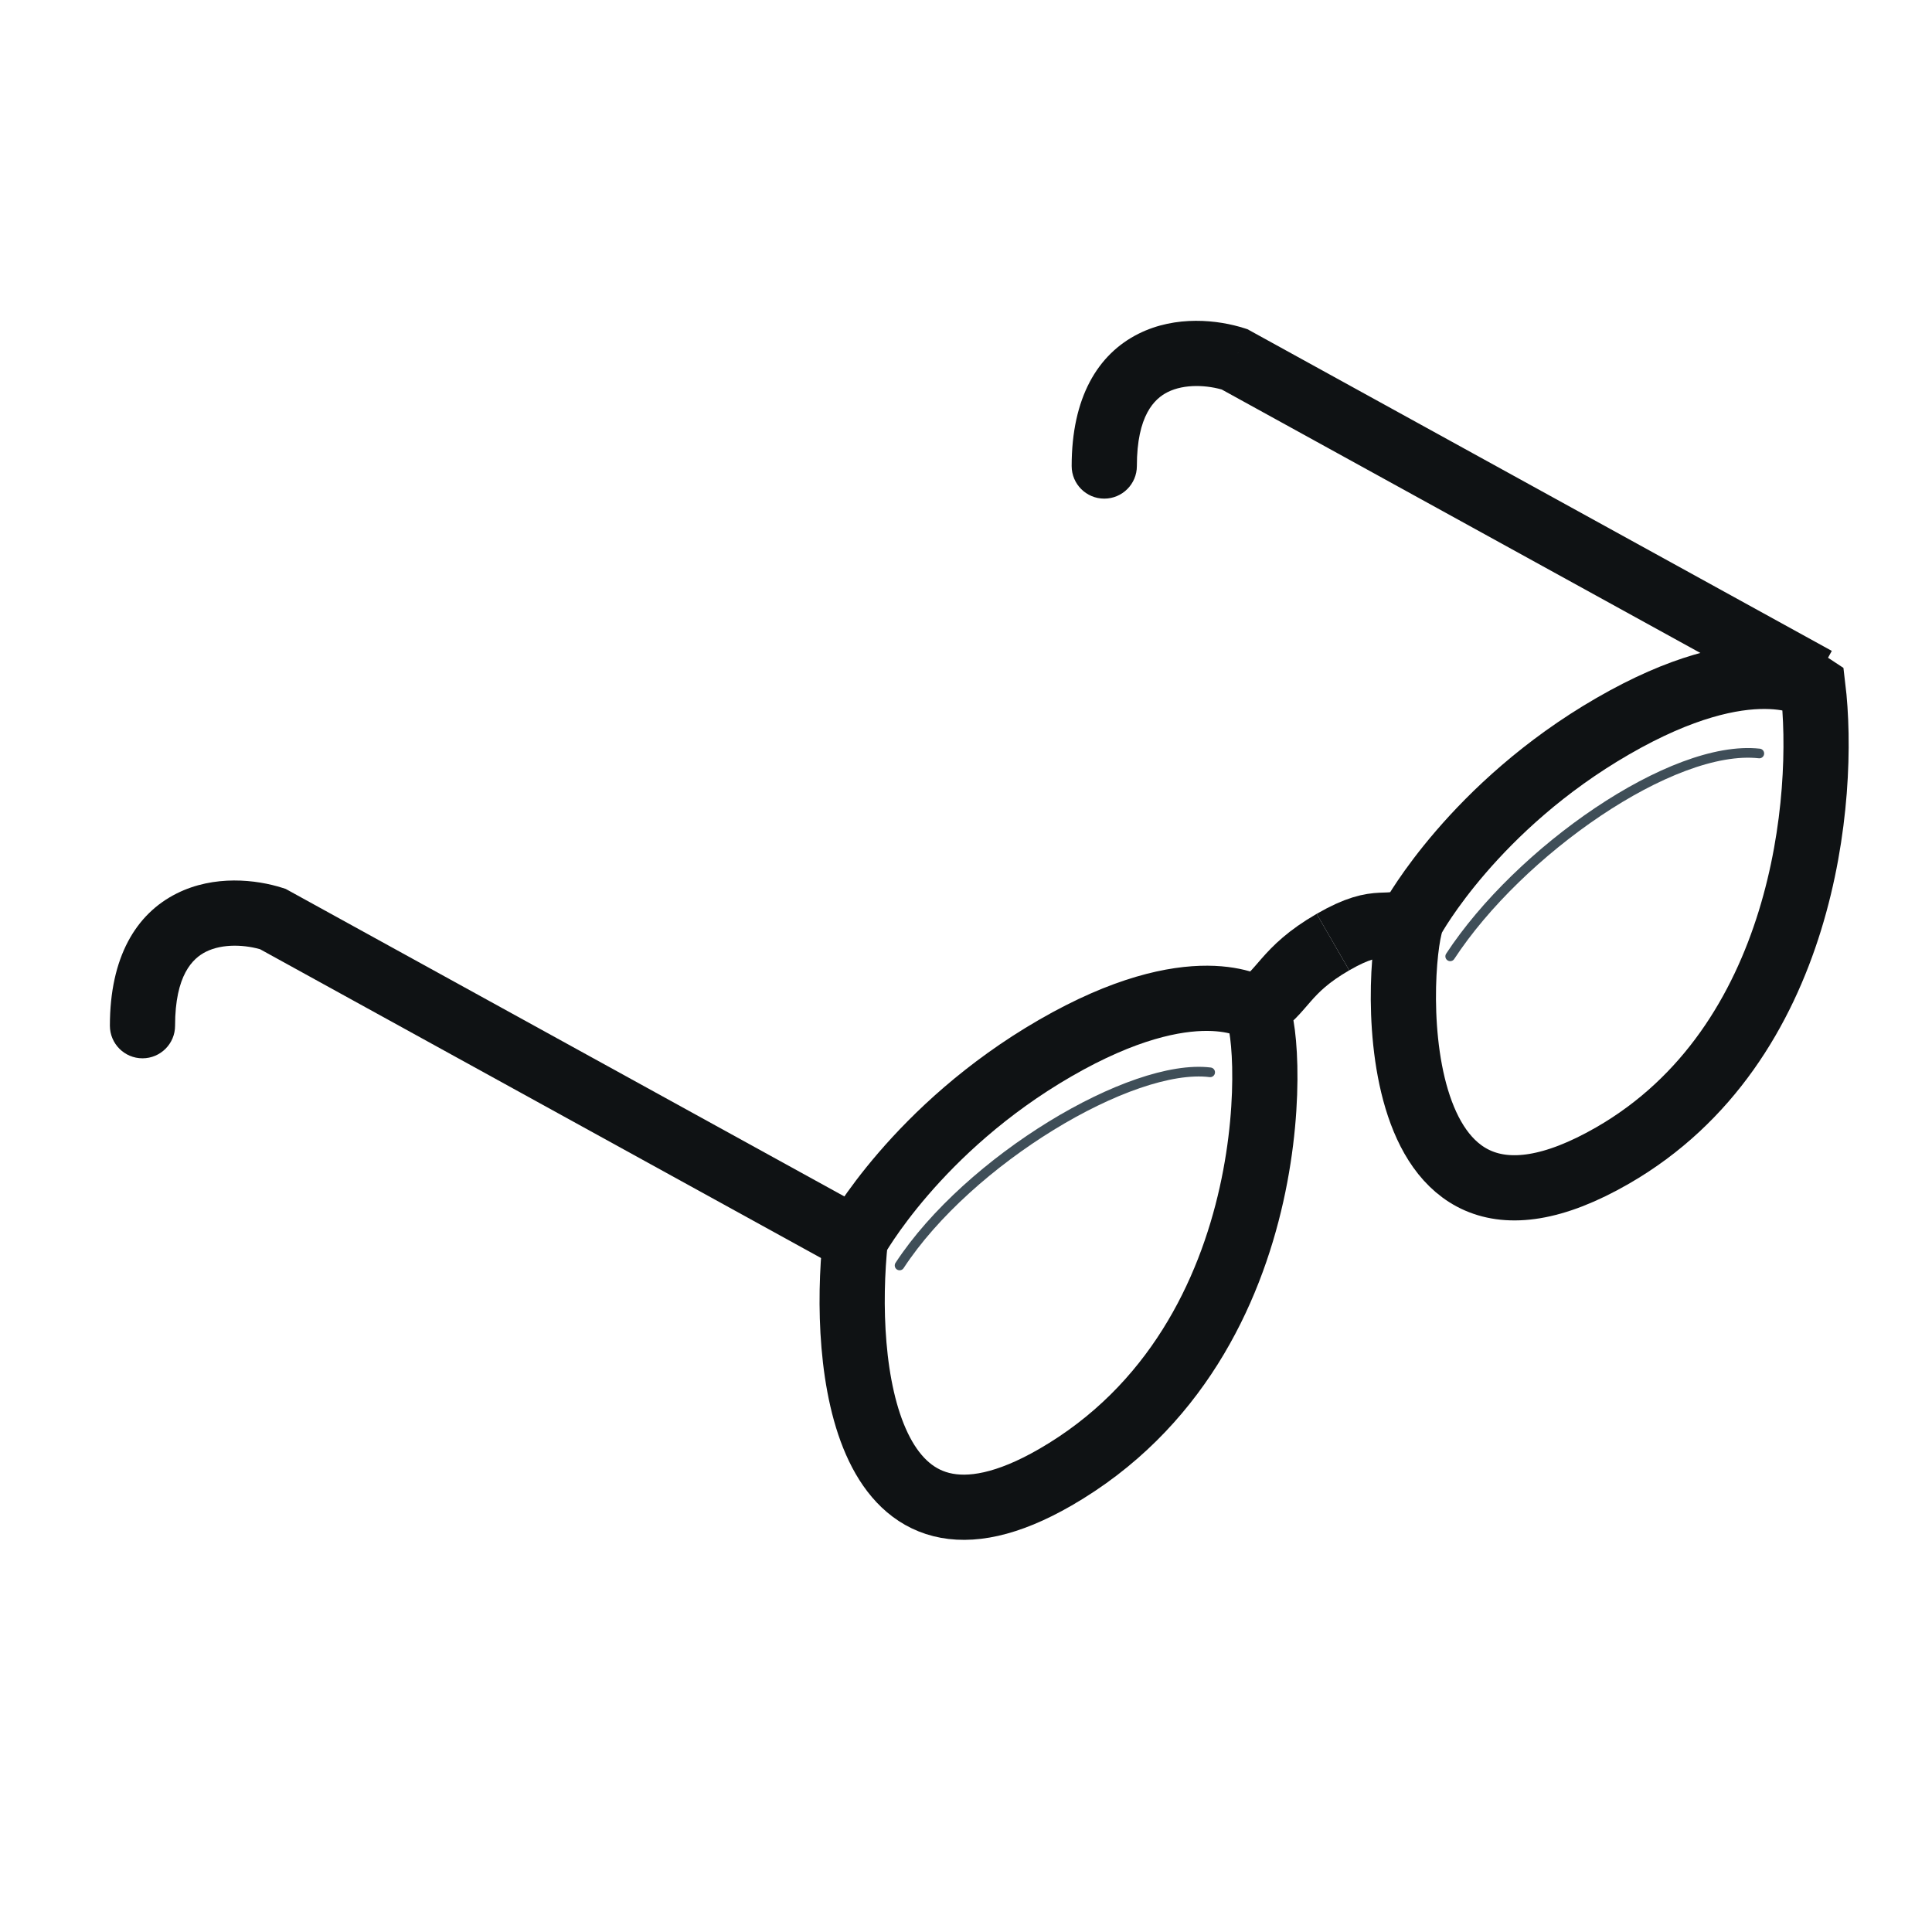
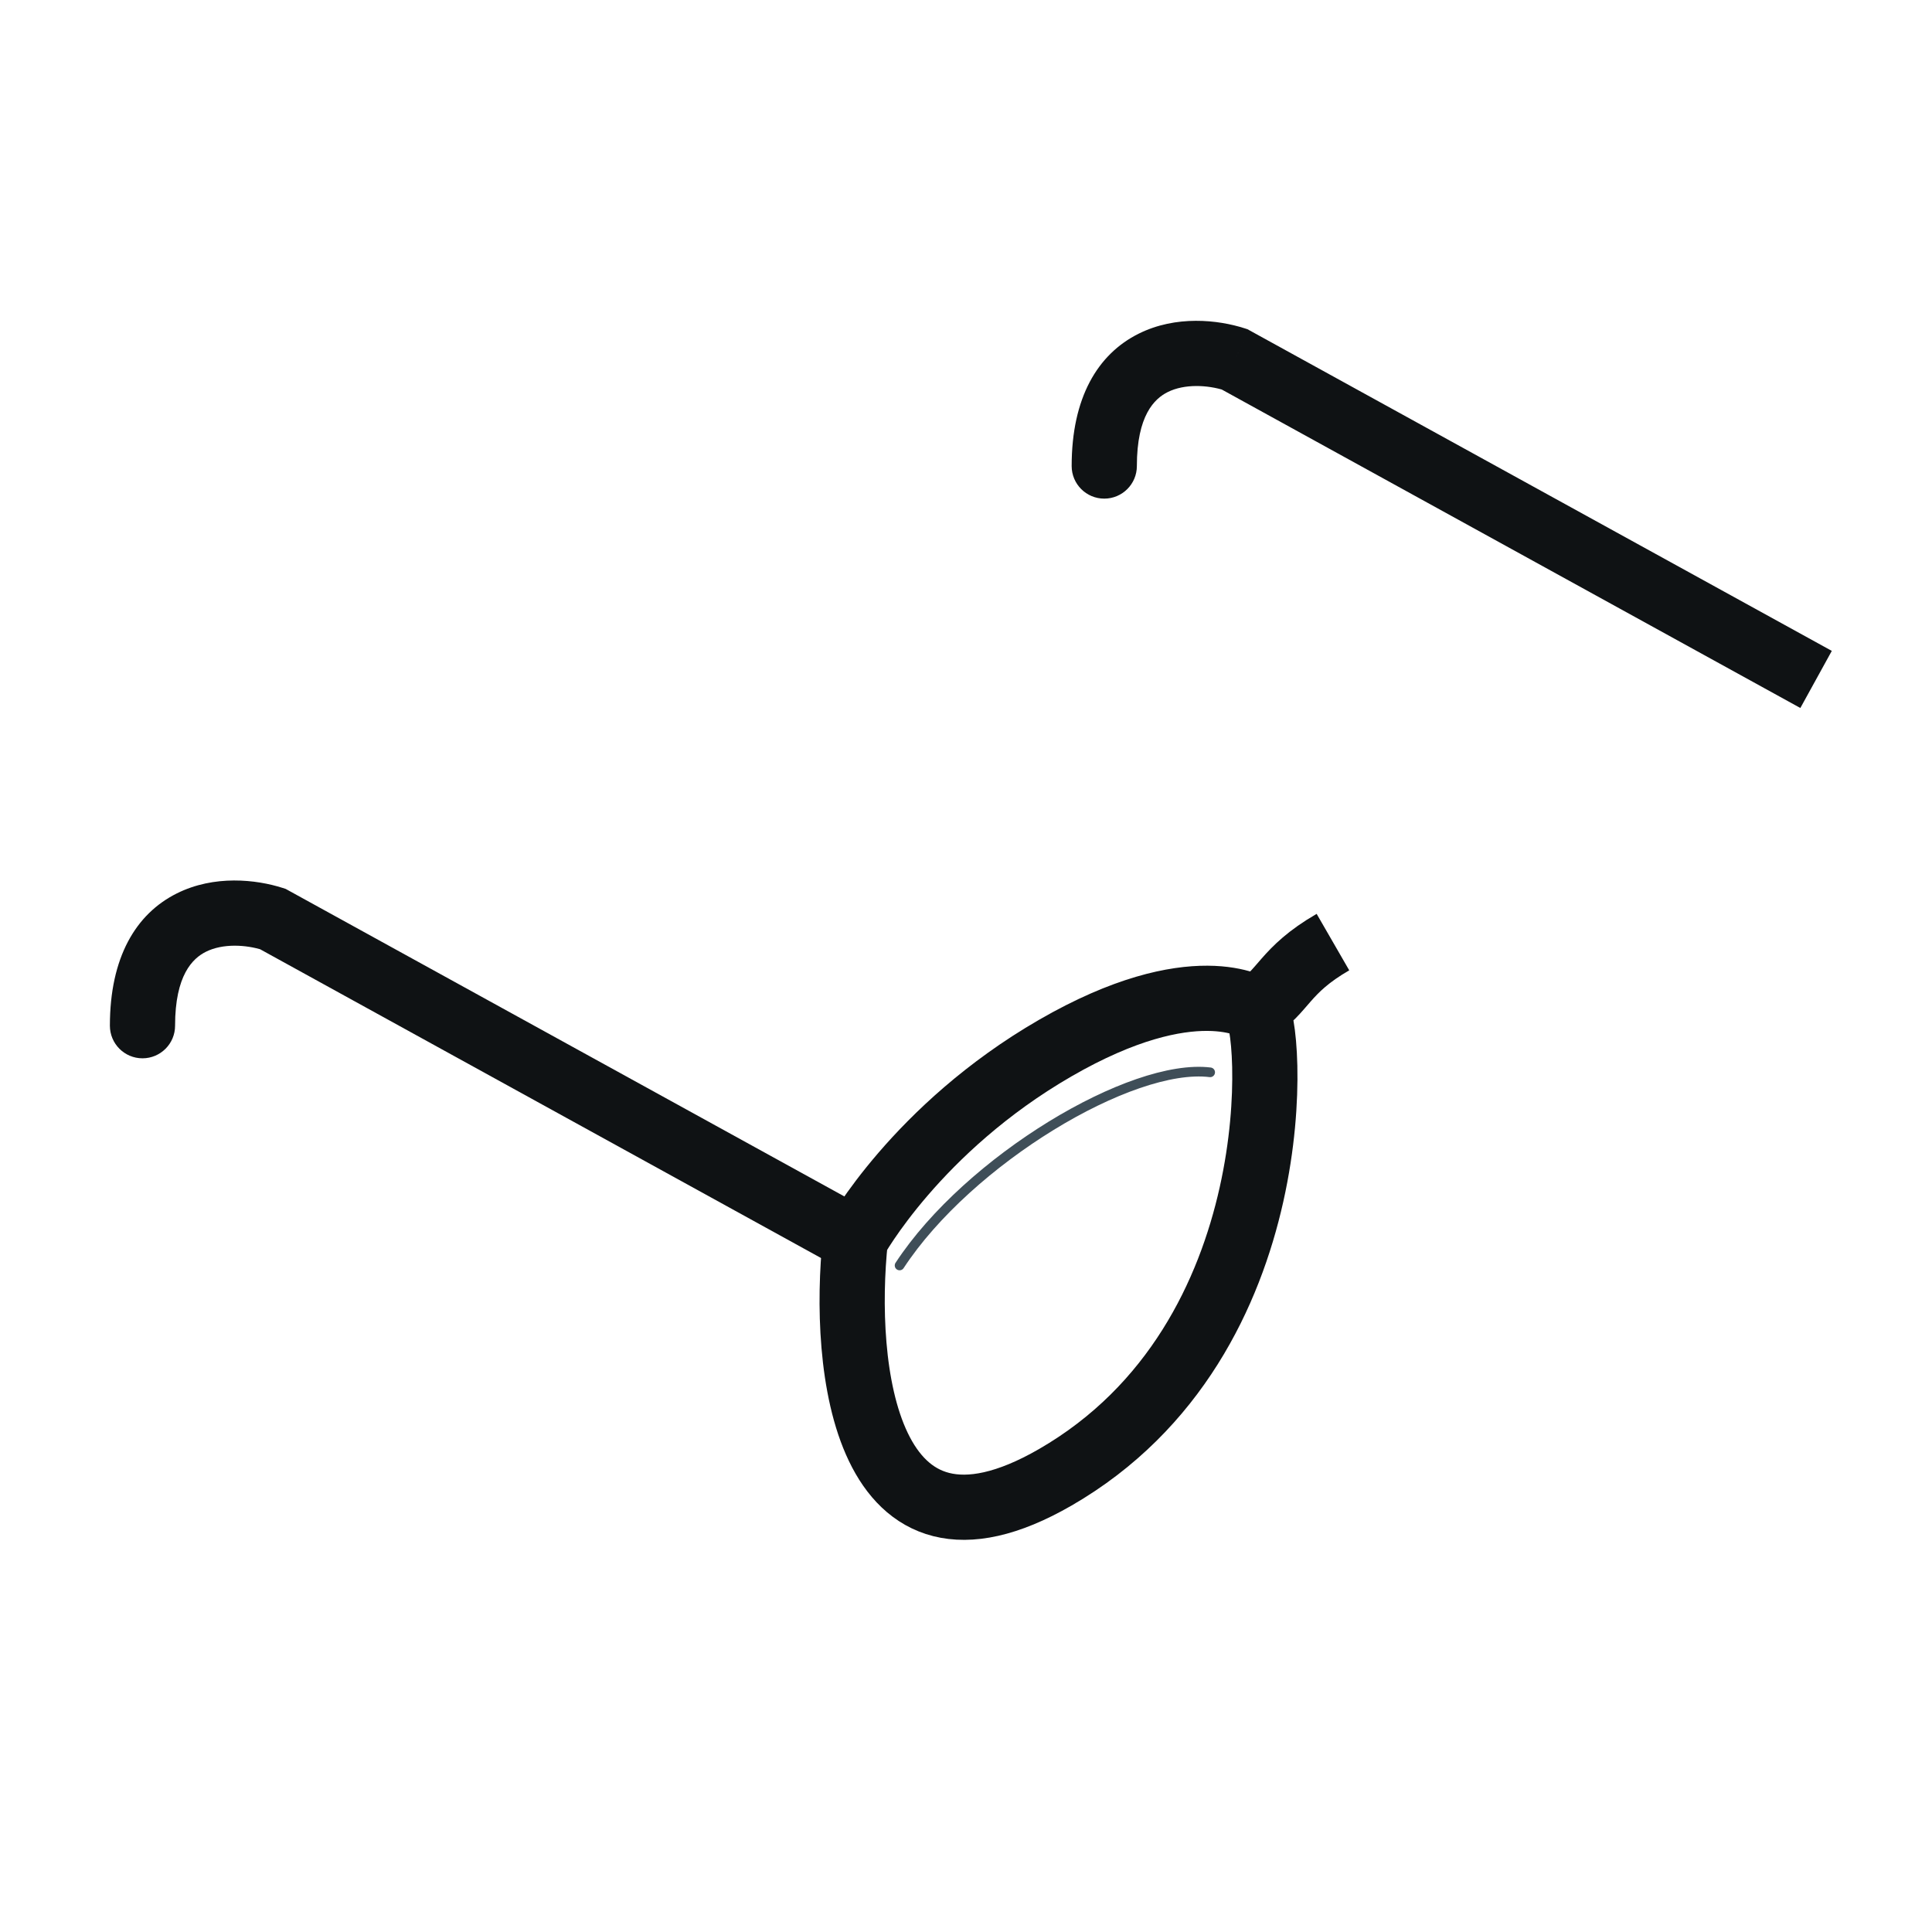
<svg xmlns="http://www.w3.org/2000/svg" width="100" height="100" viewBox="0 0 100 100" fill="none">
  <g filter="url(#filter0_b_1124_1620)">
    <path d="M90.062 35.73C88.713 35.73 83.5 37.98 81.062 39.105C78.625 41.543 73.638 46.643 73.188 47.543C72.625 48.668 73.188 55.98 73.188 57.668C73.188 59.355 78.812 61.043 80.5 61.043C82.188 61.043 90.062 54.293 91.188 51.48C92.088 49.23 93.438 40.418 94 36.293C93.25 36.105 91.412 35.73 90.062 35.73Z" fill="white" fill-opacity="0.4" />
  </g>
  <g filter="url(#filter1_b_1124_1620)">
-     <path d="M60.812 52.605C59.462 52.605 53.688 55.418 51.25 56.543C48.812 58.981 45.062 63.293 44.5 64.981C44.102 66.174 45.062 72.293 45.062 73.981C45.062 75.668 50.688 77.356 52.375 77.356C54.062 77.356 61.938 70.043 63.062 67.231C63.962 64.981 65.312 56.543 64.75 52.606C64 52.418 62.163 52.605 60.812 52.605Z" fill="white" fill-opacity="0.4" />
-   </g>
-   <path d="M68.993 48.763C71.55 47.286 71.672 48.341 73.133 47.497M73.133 47.497C73.133 47.497 76.299 41.732 83.484 37.584C90.668 33.435 93.834 35.544 93.834 35.544C94.524 41.239 93.42 54.063 83.483 59.8C71.062 66.972 72.281 48.974 73.133 47.497Z" stroke="#0F1214" stroke-width="3.375" />
+     </g>
  <path d="M68.993 48.763C66.436 50.239 66.436 51.364 64.975 52.208M64.975 52.208C64.975 52.208 61.809 50.099 54.624 54.247C47.44 58.395 44.273 64.161 44.273 64.161C43.583 70.652 44.687 82.201 54.623 76.464C67.044 69.292 65.827 52.7 64.975 52.208Z" stroke="#0F1214" stroke-width="3.375" />
  <path d="M14.118 47.567L14.633 45.96L14.788 46.01L14.931 46.089L14.118 47.567ZM9.062 53.09C9.062 54.022 8.307 54.778 7.375 54.778C6.443 54.778 5.688 54.022 5.688 53.09H9.062ZM43.405 65.615L13.304 49.045L14.931 46.089L45.032 62.658L43.405 65.615ZM13.603 49.174C12.718 48.891 11.527 48.828 10.658 49.263C9.974 49.605 9.062 50.47 9.062 53.09H5.688C5.688 49.563 7.023 47.307 9.149 46.244C11.09 45.273 13.269 45.523 14.633 45.96L13.603 49.174Z" fill="#0F1214" />
  <path d="M63.899 18.598L64.414 16.991L64.57 17.041L64.713 17.12L63.899 18.598ZM58.844 24.122C58.844 25.053 58.088 25.809 57.156 25.809C56.224 25.809 55.469 25.053 55.469 24.122H58.844ZM93.186 36.646L63.085 20.077L64.713 17.12L94.814 33.69L93.186 36.646ZM63.384 20.205C62.5 19.922 61.308 19.86 60.44 20.294C59.755 20.636 58.844 21.501 58.844 24.122H55.469C55.469 20.594 56.805 18.338 58.93 17.275C60.871 16.305 63.051 16.554 64.414 16.991L63.384 20.205Z" fill="#0F1214" />
  <path d="M46.562 65.5C50.133 60.048 58.562 55 62.638 55.503" stroke="#3F4E58" stroke-width="0.5" stroke-linecap="round" stroke-linejoin="round" />
-   <path d="M75.062 49.5C78.633 44.048 86.562 38.5 91.062 39" stroke="#3F4E58" stroke-width="0.5" stroke-linecap="round" stroke-linejoin="round" />
  <defs>
    <filter id="filter0_b_1124_1620" x="69.938" y="32.73" width="27.062" height="31.312" filterUnits="userSpaceOnUse" color-interpolation-filters="sRGB">
      <feFlood flood-opacity="0" result="BackgroundImageFix" />
      <feGaussianBlur in="BackgroundImageFix" stdDeviation="1.5" />
      <feComposite in2="SourceAlpha" operator="in" result="effect1_backgroundBlur_1124_1620" />
      <feBlend mode="normal" in="SourceGraphic" in2="effect1_backgroundBlur_1124_1620" result="shape" />
    </filter>
    <filter id="filter1_b_1124_1620" x="41.404" y="49.522" width="26.479" height="30.833" filterUnits="userSpaceOnUse" color-interpolation-filters="sRGB">
      <feFlood flood-opacity="0" result="BackgroundImageFix" />
      <feGaussianBlur in="BackgroundImageFix" stdDeviation="1.5" />
      <feComposite in2="SourceAlpha" operator="in" result="effect1_backgroundBlur_1124_1620" />
      <feBlend mode="normal" in="SourceGraphic" in2="effect1_backgroundBlur_1124_1620" result="shape" />
    </filter>
  </defs>
</svg>